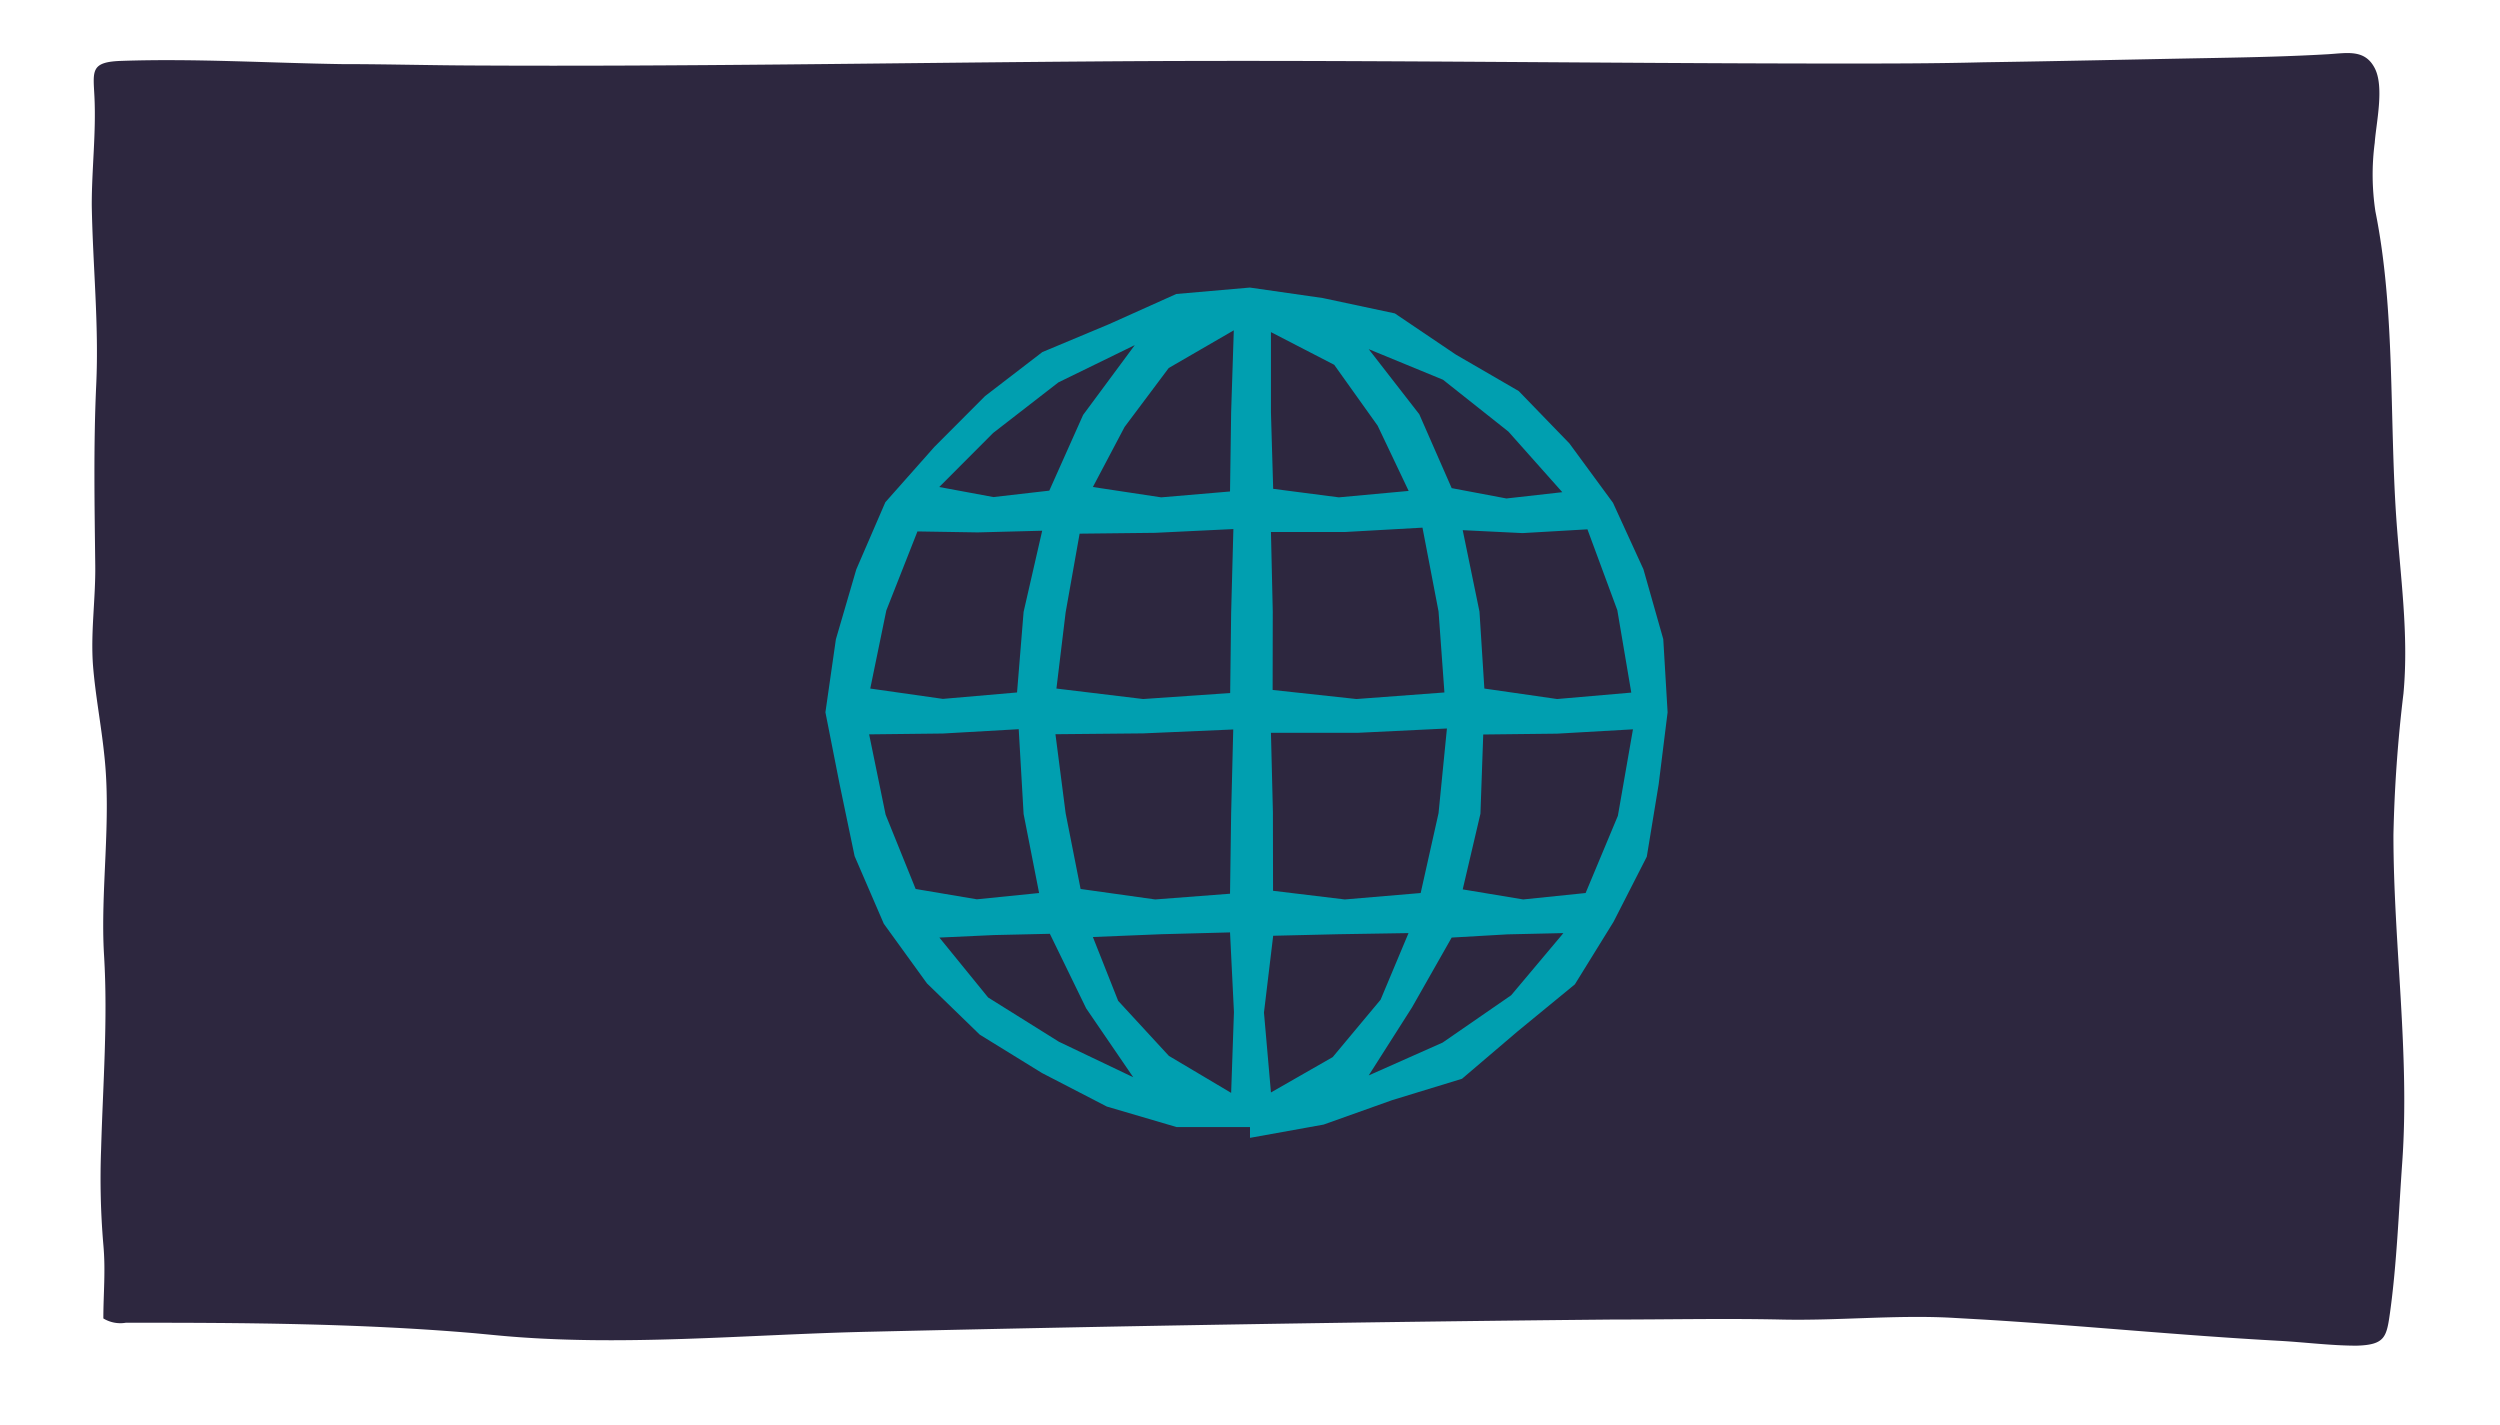
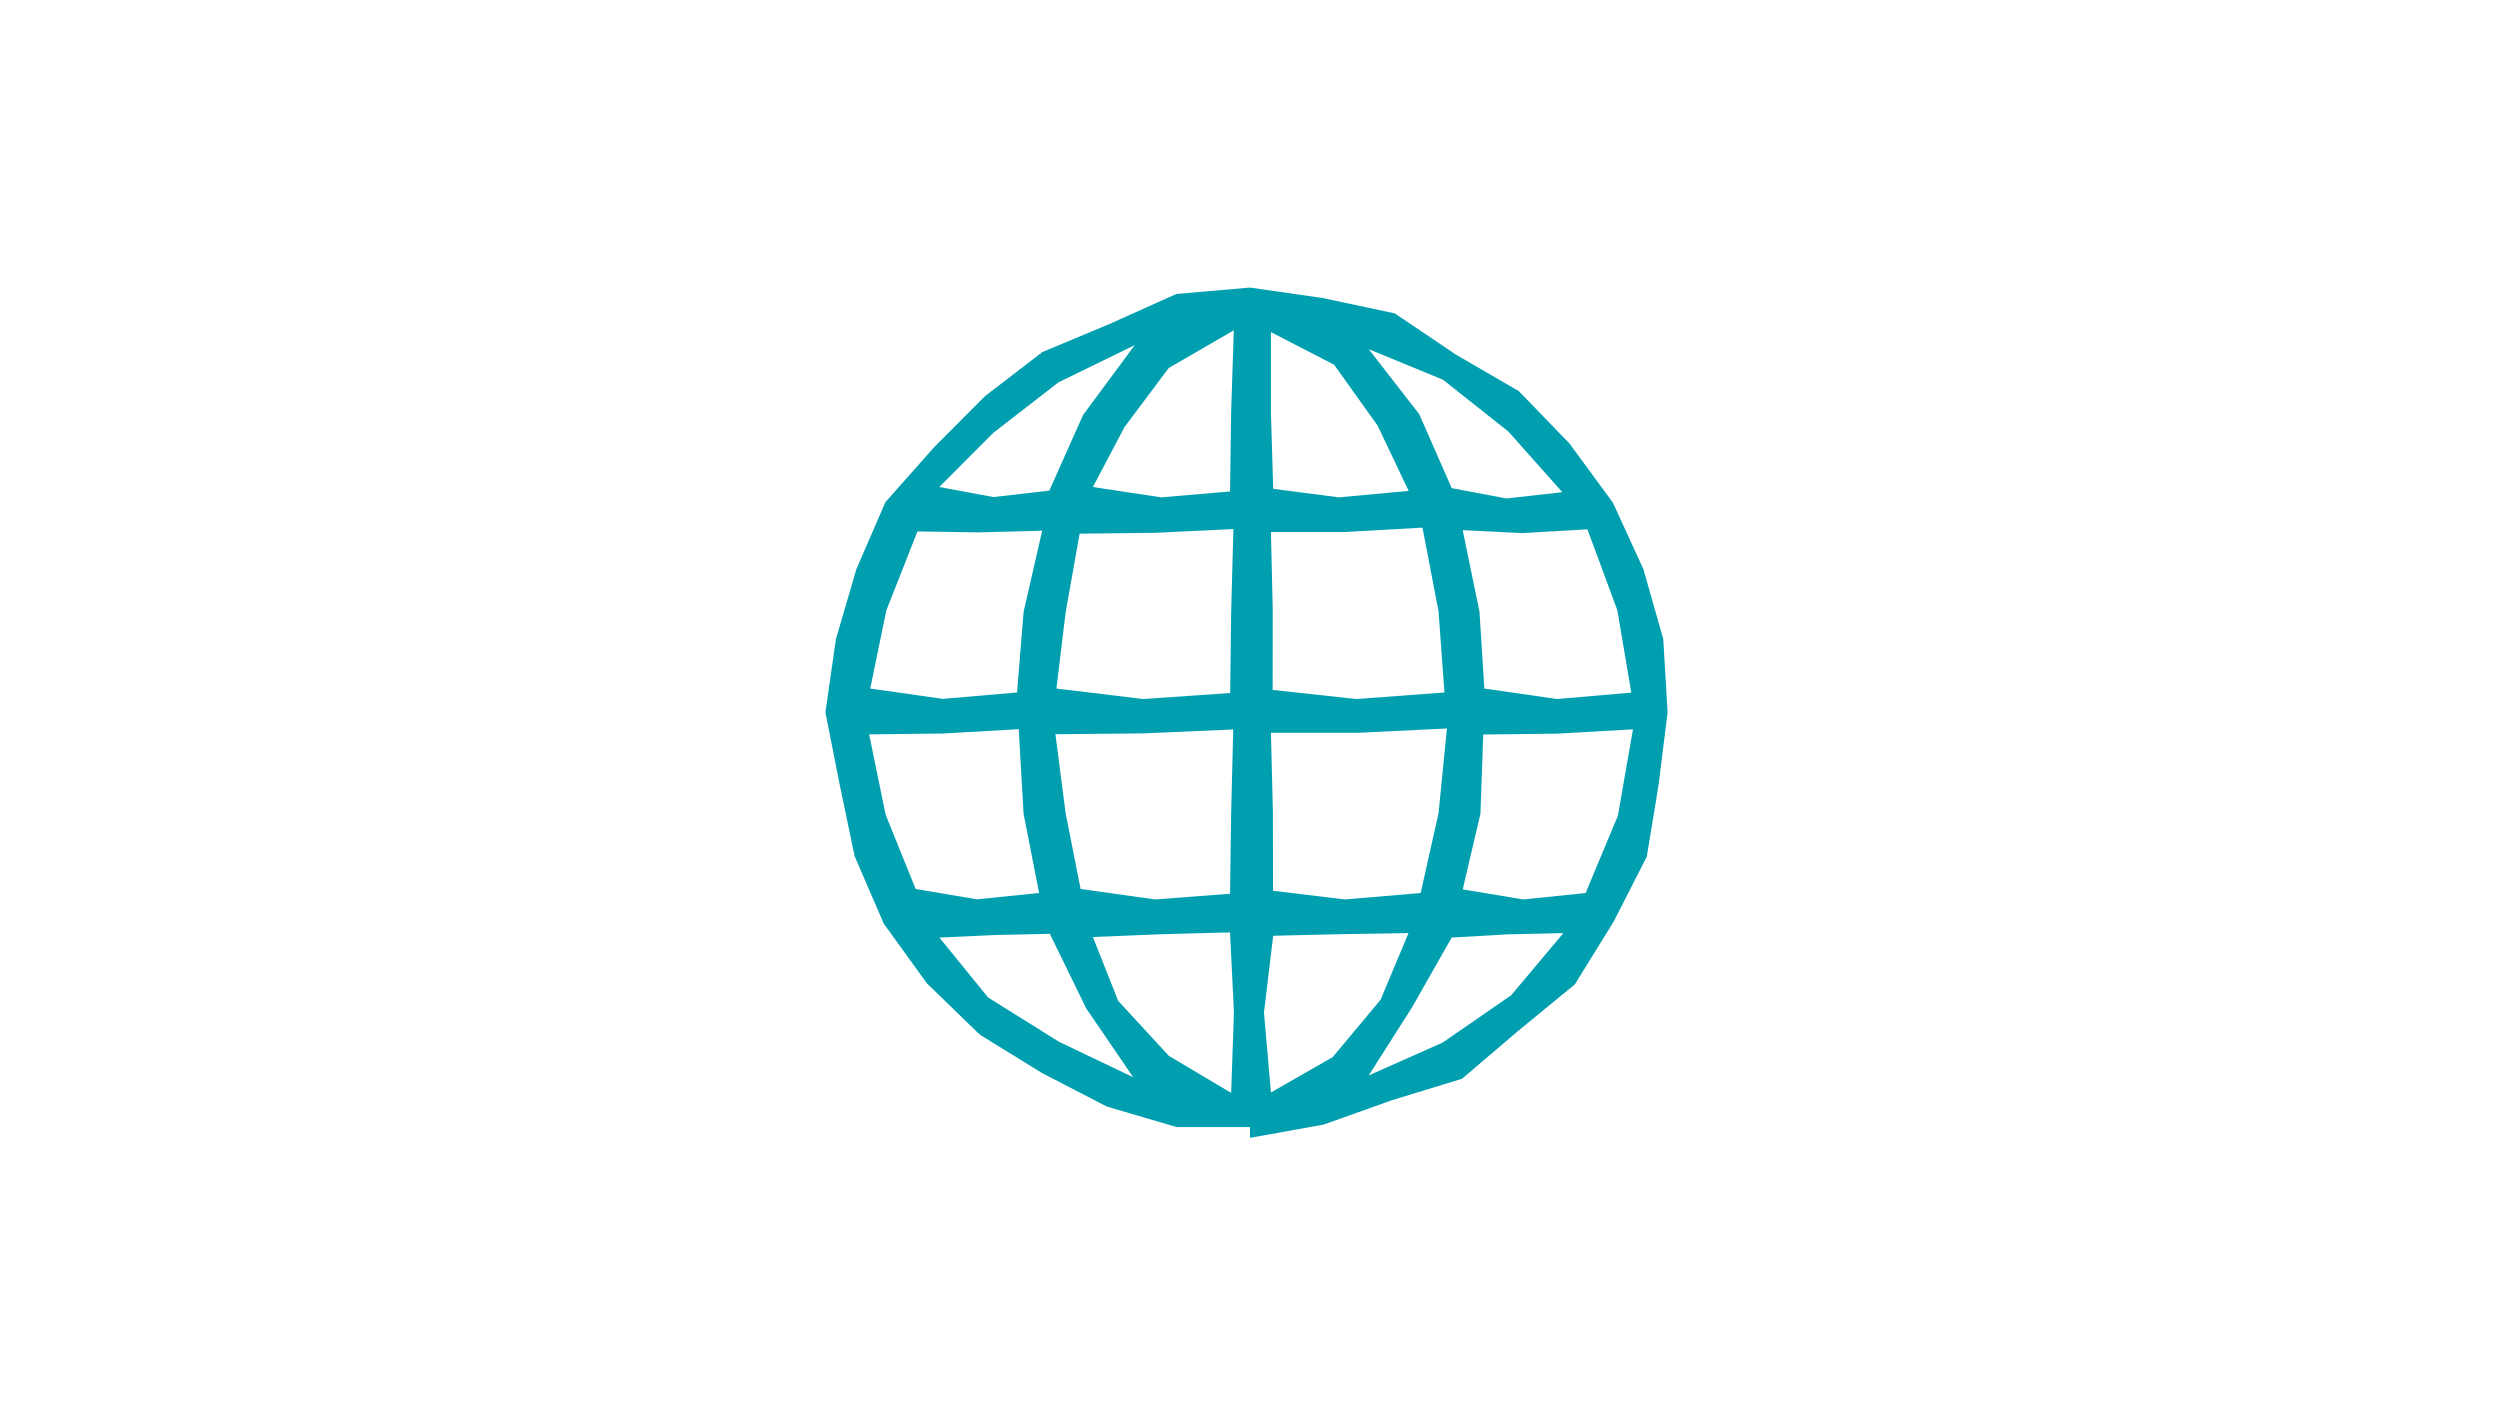
<svg xmlns="http://www.w3.org/2000/svg" id="Layer_1" data-name="Layer 1" viewBox="0 0 179 102">
  <defs>
    <style>.cls-1{fill:#2d273f;}.cls-2{fill:#009fb0;}</style>
  </defs>
-   <path class="cls-1" d="M171.37,59.79c0,7.78,1.18,15.68.63,23.44-.25,3.53-.39,7.23-.87,10.72-.25,1.78-.35,2.34-2.39,2.4-1.85,0-3.74-.25-5.59-.35C156,95.61,149.1,94.91,142,94.48l-2.3-.13c-4-.21-8.11.22-12.15.13s-8.13,0-12.2,0q-26.46.25-53,.87c-8.91.19-18,1.11-26.87.25L34,95.46c-8.23-.71-16.75-.76-25-.75a2.34,2.34,0,0,1-1.6-.31c0-1.79.17-3.4,0-5.28a56.07,56.07,0,0,1-.16-6.86c.13-4.64.49-9.21.21-13.86S8,58.78,7.46,54c-.22-2.12-.63-4.22-.8-6.34-.18-2.39.19-4.78.16-7.18-.05-4.33-.13-8.6.07-12.94S6.64,19,6.57,14.67c0-2.61.32-5.17.19-7.78-.09-1.82-.29-2.46,1.93-2.53,5.22-.18,10.54.15,15.76.23,3.18,0,6.37.09,9.55.1,14.75.08,29.5-.18,44.23-.29,17.78-.14,35.55.14,53.33.15,3.47,0,7,0,10.44-.09,5.54-.08,11.08-.21,16.61-.31,2.71-.05,5.41-.11,8.12-.27,1.38-.09,2.6-.35,3.3,1s.1,3.93,0,5.35a17.55,17.55,0,0,0,.05,4.91c1.42,7.06,1,14.67,1.49,21.89.29,4.22.91,8.36.52,12.61A101.58,101.58,0,0,0,171.37,59.79Z" />
  <path class="cls-2" d="M89.5,81.47V80.7H84.25l-5-1.47-4.64-2.4-4.46-2.75-3.78-3.67-3.09-4.27-2.09-4.84-1.07-5.13L59.1,51l.75-5.23,1.46-5,2.08-4.81L66.9,32l3.63-3.64,4.1-3.15,4.78-2,4.81-2.16,5.27-.46,5.22.75,5.16,1.1,4.37,2.95,4.5,2.61,3.63,3.75L115.49,36l2.18,4.76,1.42,5L119.4,51l-.64,5.16-.85,5.18L115.53,66l-2.77,4.48-4.08,3.35-4,3.41-5,1.53-4.91,1.75ZM78.25,67.09l1.81,4.57,3.63,3.94,4.46,2.65.2-5.79-.28-5.7-4.92.13ZM91.16,67l-.66,5.5L91,78.22l4.42-2.53,3.43-4.11,2-4.77-5,.08Zm12.78.13-2.84,5L98,77l5.29-2.35,4.91-3.39,3.74-4.45-4,.09Zm-36.68,0,3.49,4.29,5.07,3.17,5.32,2.54-3.37-4.93-2.6-5.34-4,.09Zm37.47-3.45,4.33.72,4.47-.46,2.31-5.53,1.08-6.19-5.43.31-5.29.06L106,58.26Zm-13.58.1,5.14.62,5.43-.46L103,58.22l.6-6.06-6.4.31H91l.14,5.68Zm-13.78-.13,5.34.75,5.36-.41.08-5.76.15-6-6.45.28-6.28.06.73,5.66Zm-11.81,0,4.38.74,4.46-.45-1.11-5.66-.35-6.07-5.43.31-5.28.06,1.18,5.75Zm40.72-14.35,5.21.75,5.31-.46-1-5.9-2.14-5.79-4.65.27-4.28-.21,1.2,5.83Zm-15.16.1,6,.65,6.3-.47L103,43.78l-1.15-6-5.52.31H91l.13,5.7Zm-15.48-.1,6.21.75,6.23-.43.07-5.74.16-6-5.6.27-5.41.06-1,5.63Zm-13.33,0,5.2.74,5.31-.46.47-5.77L74.62,38,70,38.12l-4.31-.07-2.23,5.66Zm41.63-14.35,3.92.74,4-.45L108,30.9l-4.68-3.71L98,25l3.62,4.66ZM91.16,35l4.7.61,5-.46-2.22-4.67-3.11-4.36L91,23.78,91,29.53Zm-12.91-.13,4.89.74,4.93-.42.08-5.69.19-5.85-4.66,2.7-3.16,4.22Zm-11,0,3.88.72,4-.46,2.42-5.42,3.7-5-5.47,2.67L71.11,31Z" />
</svg>